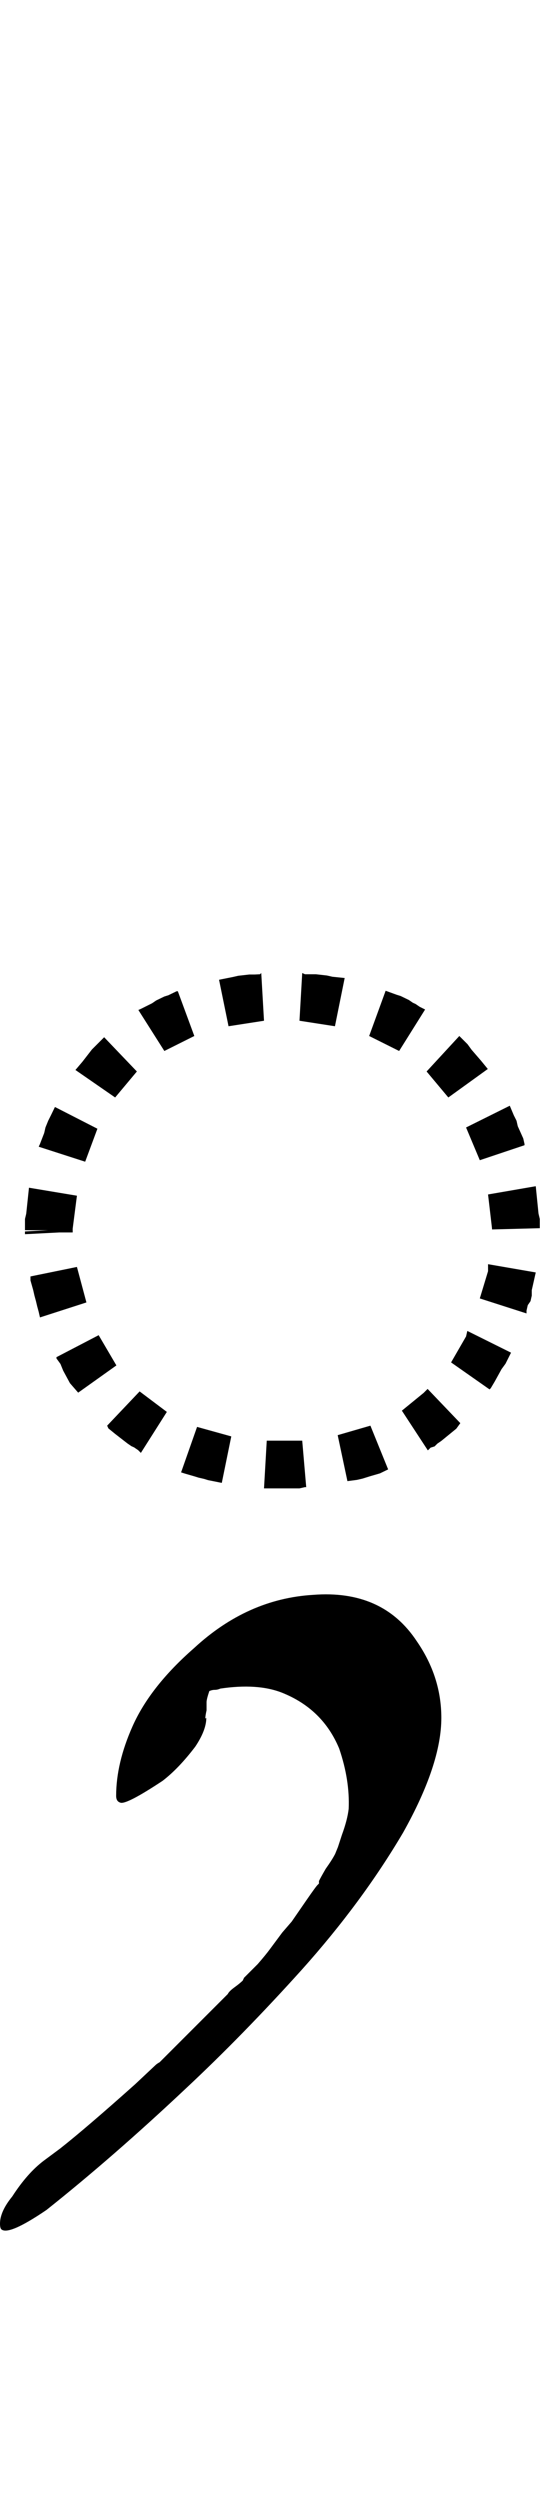
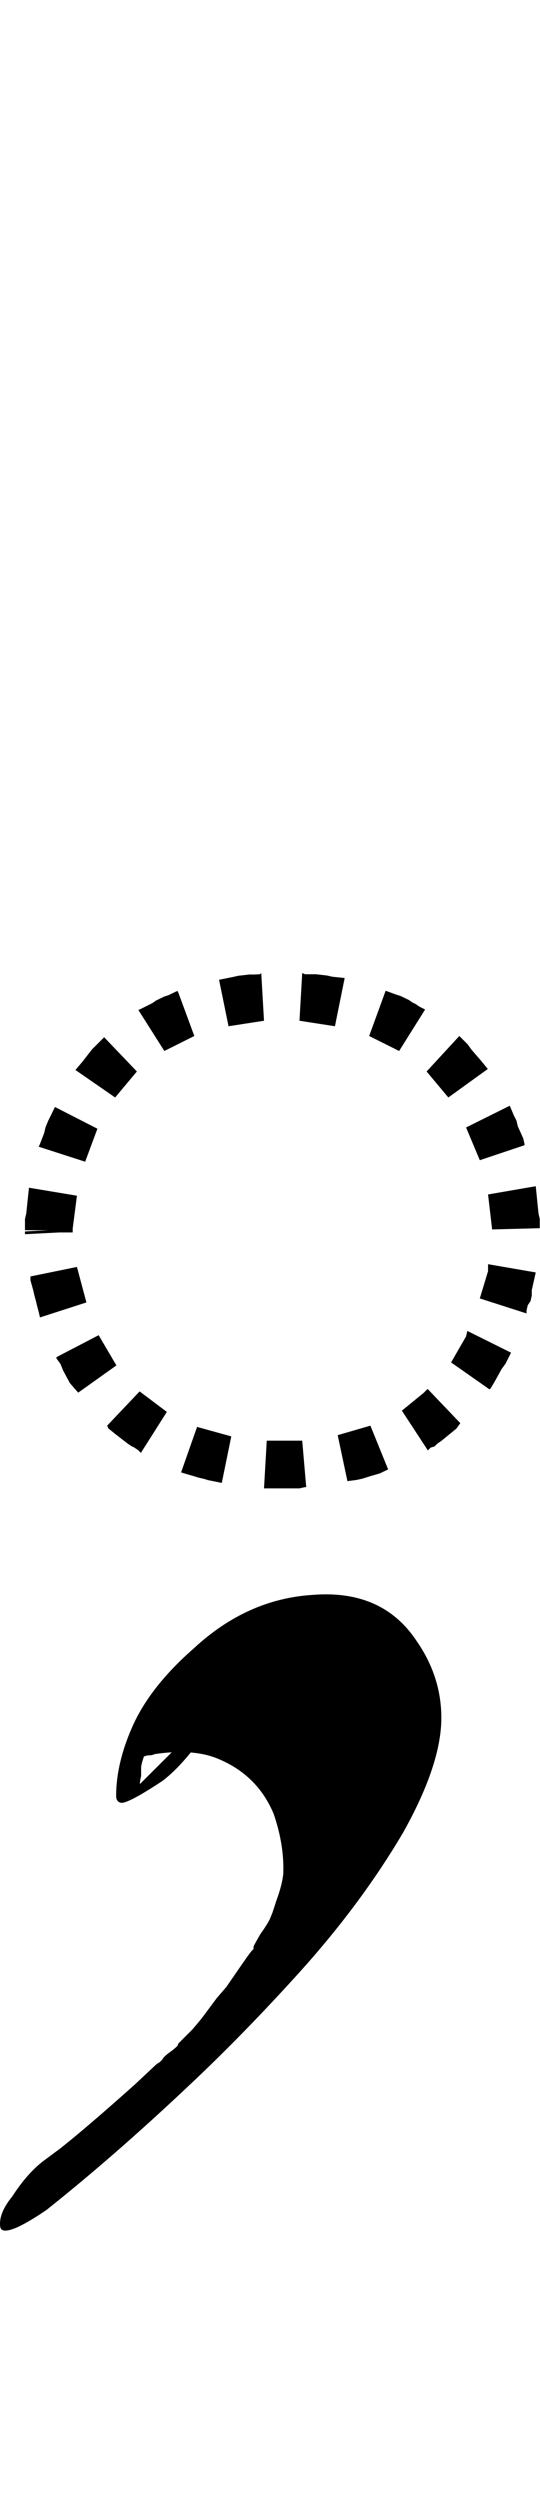
<svg xmlns="http://www.w3.org/2000/svg" width="10.808pt" height="50pt" viewBox="0 0 2.162 10" version="1.1" id="svg1">
  <defs id="defs1" />
-   <path style="font-size:5.6px;font-family:'Tagati Book G';-inkscape-font-specification:'Tagati Book G, Normal';letter-spacing:-0.002px;stroke-width:0.16" d="m 0.182,5.861 z m 0.99,-0.098 h 0.038 l 0.016,0.186 h -0.005 l -0.022,0.005 h -0.022 -0.022 -0.022 -0.005 -0.022 -0.022 -0.022 -0.005 l 0.011,-0.191 h 0.022 0.022 0.016 0.005 0.016 z m -0.383,-0.055 0.137,0.038 -0.038,0.186 -0.055,-0.011 -0.016,-0.005 -0.022,-0.005 -0.016,-0.005 -0.038,-0.011 -0.016,-0.005 z m 0.563,0.033 0.131,-0.038 0.071,0.175 -0.033,0.016 -0.038,0.011 -0.016,0.005 -0.016,0.005 -0.022,0.005 -0.038,0.005 z m -0.793,-0.175 0.109,0.082 -0.104,0.164 -0.011,-0.011 -0.016,-0.011 -0.011,-0.005 -0.016,-0.011 -0.049,-0.038 -0.027,-0.022 -0.005,-0.011 z m 1.05,0.077 0.087,-0.071 0.016,-0.016 0.131,0.137 -0.016,0.022 -0.06,0.049 -0.016,0.011 -0.011,0.011 -0.016,0.005 -0.011,0.011 z M 0.395,5.341 0.466,5.462 0.313,5.571 0.28,5.533 0.253,5.483 0.242,5.456 0.226,5.434 V 5.429 Z m 1.411,0.109 0.06,-0.104 0.005,-0.022 0.175,0.087 -0.011,0.022 -0.011,0.022 -0.016,0.022 -0.027,0.049 -0.016,0.027 -0.005,0.005 z M 0.308,5.068 0.346,5.21 0.16,5.27 0.155,5.248 0.149,5.226 0.144,5.205 0.138,5.183 0.133,5.161 0.122,5.122 V 5.106 Z m 1.613,0.126 0.033,-0.109 V 5.057 l 0.191,0.033 -0.011,0.049 -0.005,0.022 v 0.022 l -0.005,0.022 -0.011,0.016 -0.005,0.022 V 5.254 Z M 0.105,4.855 0.116,4.751 0.308,4.783 0.291,4.915 v 0.005 0.005 0.005 H 0.237 L 0.1,4.937 V 4.926 l 0.093,-0.005 H 0.1 V 4.909 4.898 4.893 4.876 Z m 1.865,0.06 -0.016,-0.137 0.191,-0.033 0.011,0.109 0.005,0.022 v 0.016 0.005 0.011 0.005 l -0.191,0.005 z M 0.39,4.515 0.341,4.647 0.155,4.587 0.16,4.576 0.177,4.532 0.182,4.51 0.193,4.483 0.204,4.461 0.22,4.428 Z M 1.921,4.641 1.866,4.51 l 0.175,-0.087 0.016,0.038 0.011,0.022 0.005,0.022 0.022,0.049 0.005,0.022 v 0.005 z M 0.548,4.286 0.461,4.39 0.302,4.28 0.33,4.247 l 0.038,-0.049 0.022,-0.022 0.022,-0.022 0.005,-0.005 z m 1.247,0.104 -0.087,-0.104 0.131,-0.142 0.011,0.011 0.022,0.022 0.016,0.022 0.038,0.044 0.027,0.033 z M 0.778,4.144 0.658,4.204 0.554,4.04 l 0.011,-0.005 0.044,-0.022 0.016,-0.011 0.033,-0.016 0.016,-0.005 0.033,-0.016 h 0.005 z M 1.598,4.204 1.478,4.144 1.544,3.963 l 0.044,0.016 0.016,0.005 0.033,0.016 0.016,0.011 0.011,0.005 0.016,0.011 0.022,0.011 z M 1.041,3.897 l 0.005,-0.005 0.011,0.191 -0.142,0.022 -0.038,-0.186 0.055,-0.011 0.022,-0.005 0.044,-0.005 h 0.022 z M 1.341,4.105 1.199,4.083 1.21,3.892 1.221,3.897 h 0.022 0.022 l 0.044,0.005 0.022,0.005 0.049,0.005 z M 0.826,6.872 q 0,0.049 -0.044,0.115 -0.066,0.087 -0.131,0.137 -0.148,0.098 -0.17,0.087 -0.016,-0.005 -0.016,-0.027 0,-0.131 0.066,-0.279 0.071,-0.159 0.246,-0.312 0.213,-0.197 0.476,-0.213 0.279,-0.022 0.416,0.186 0.098,0.142 0.098,0.306 0,0.186 -0.153,0.459 Q 1.449,7.611 1.209,7.879 0.973,8.141 0.744,8.355 0.454,8.628 0.186,8.841 0.033,8.945 0.005,8.918 0,8.912 0,8.896 0,8.847 0.049,8.787 0.109,8.694 0.175,8.644 l 0.066,-0.049 Q 0.345,8.513 0.541,8.338 l 0.082,-0.077 q 0.005,-0.005 0.016,-0.011 0.005,-0.005 0.011,-0.011 l 0.049,-0.049 0.213,-0.213 q 0.005,-0.011 0.027,-0.027 0.022,-0.016 0.033,-0.027 l 0.005,-0.011 q 0.016,-0.016 0.055,-0.055 0.033,-0.038 0.049,-0.06 l 0.049,-0.066 0.038,-0.044 0.06,-0.087 q 0.038,-0.055 0.044,-0.06 l 0.005,-0.005 v -0.005 -0.005 q 0.005,-0.011 0.027,-0.049 0.027,-0.038 0.038,-0.06 l 0.011,-0.027 0.016,-0.049 q 0.022,-0.06 0.027,-0.104 0.005,-0.115 -0.038,-0.241 -0.066,-0.159 -0.23,-0.224 -0.098,-0.038 -0.246,-0.016 -0.011,0.005 -0.022,0.005 -0.011,0 -0.022,0.005 -0.011,0.033 -0.011,0.044 0,0.011 0,0.033 -0.005,0.022 -0.005,0.033 z" id="text1" aria-label="*_e" />
+   <path style="font-size:5.6px;font-family:'Tagati Book G';-inkscape-font-specification:'Tagati Book G, Normal';letter-spacing:-0.002px;stroke-width:0.16" d="m 0.182,5.861 z m 0.99,-0.098 h 0.038 l 0.016,0.186 h -0.005 l -0.022,0.005 h -0.022 -0.022 -0.022 -0.005 -0.022 -0.022 -0.022 -0.005 l 0.011,-0.191 h 0.022 0.022 0.016 0.005 0.016 z m -0.383,-0.055 0.137,0.038 -0.038,0.186 -0.055,-0.011 -0.016,-0.005 -0.022,-0.005 -0.016,-0.005 -0.038,-0.011 -0.016,-0.005 z m 0.563,0.033 0.131,-0.038 0.071,0.175 -0.033,0.016 -0.038,0.011 -0.016,0.005 -0.016,0.005 -0.022,0.005 -0.038,0.005 z m -0.793,-0.175 0.109,0.082 -0.104,0.164 -0.011,-0.011 -0.016,-0.011 -0.011,-0.005 -0.016,-0.011 -0.049,-0.038 -0.027,-0.022 -0.005,-0.011 z m 1.05,0.077 0.087,-0.071 0.016,-0.016 0.131,0.137 -0.016,0.022 -0.06,0.049 -0.016,0.011 -0.011,0.011 -0.016,0.005 -0.011,0.011 z M 0.395,5.341 0.466,5.462 0.313,5.571 0.28,5.533 0.253,5.483 0.242,5.456 0.226,5.434 V 5.429 Z m 1.411,0.109 0.06,-0.104 0.005,-0.022 0.175,0.087 -0.011,0.022 -0.011,0.022 -0.016,0.022 -0.027,0.049 -0.016,0.027 -0.005,0.005 z M 0.308,5.068 0.346,5.21 0.16,5.27 0.155,5.248 0.149,5.226 0.144,5.205 0.138,5.183 0.133,5.161 0.122,5.122 V 5.106 Z m 1.613,0.126 0.033,-0.109 V 5.057 l 0.191,0.033 -0.011,0.049 -0.005,0.022 v 0.022 l -0.005,0.022 -0.011,0.016 -0.005,0.022 V 5.254 Z M 0.105,4.855 0.116,4.751 0.308,4.783 0.291,4.915 v 0.005 0.005 0.005 H 0.237 L 0.1,4.937 V 4.926 l 0.093,-0.005 H 0.1 V 4.909 4.898 4.893 4.876 Z m 1.865,0.06 -0.016,-0.137 0.191,-0.033 0.011,0.109 0.005,0.022 v 0.016 0.005 0.011 0.005 l -0.191,0.005 z M 0.39,4.515 0.341,4.647 0.155,4.587 0.16,4.576 0.177,4.532 0.182,4.51 0.193,4.483 0.204,4.461 0.22,4.428 Z M 1.921,4.641 1.866,4.51 l 0.175,-0.087 0.016,0.038 0.011,0.022 0.005,0.022 0.022,0.049 0.005,0.022 v 0.005 z M 0.548,4.286 0.461,4.39 0.302,4.28 0.33,4.247 l 0.038,-0.049 0.022,-0.022 0.022,-0.022 0.005,-0.005 z m 1.247,0.104 -0.087,-0.104 0.131,-0.142 0.011,0.011 0.022,0.022 0.016,0.022 0.038,0.044 0.027,0.033 z M 0.778,4.144 0.658,4.204 0.554,4.04 l 0.011,-0.005 0.044,-0.022 0.016,-0.011 0.033,-0.016 0.016,-0.005 0.033,-0.016 h 0.005 z M 1.598,4.204 1.478,4.144 1.544,3.963 l 0.044,0.016 0.016,0.005 0.033,0.016 0.016,0.011 0.011,0.005 0.016,0.011 0.022,0.011 z M 1.041,3.897 l 0.005,-0.005 0.011,0.191 -0.142,0.022 -0.038,-0.186 0.055,-0.011 0.022,-0.005 0.044,-0.005 h 0.022 z M 1.341,4.105 1.199,4.083 1.21,3.892 1.221,3.897 h 0.022 0.022 l 0.044,0.005 0.022,0.005 0.049,0.005 z M 0.826,6.872 q 0,0.049 -0.044,0.115 -0.066,0.087 -0.131,0.137 -0.148,0.098 -0.17,0.087 -0.016,-0.005 -0.016,-0.027 0,-0.131 0.066,-0.279 0.071,-0.159 0.246,-0.312 0.213,-0.197 0.476,-0.213 0.279,-0.022 0.416,0.186 0.098,0.142 0.098,0.306 0,0.186 -0.153,0.459 Q 1.449,7.611 1.209,7.879 0.973,8.141 0.744,8.355 0.454,8.628 0.186,8.841 0.033,8.945 0.005,8.918 0,8.912 0,8.896 0,8.847 0.049,8.787 0.109,8.694 0.175,8.644 l 0.066,-0.049 Q 0.345,8.513 0.541,8.338 l 0.082,-0.077 q 0.005,-0.005 0.016,-0.011 0.005,-0.005 0.011,-0.011 q 0.005,-0.011 0.027,-0.027 0.022,-0.016 0.033,-0.027 l 0.005,-0.011 q 0.016,-0.016 0.055,-0.055 0.033,-0.038 0.049,-0.06 l 0.049,-0.066 0.038,-0.044 0.06,-0.087 q 0.038,-0.055 0.044,-0.06 l 0.005,-0.005 v -0.005 -0.005 q 0.005,-0.011 0.027,-0.049 0.027,-0.038 0.038,-0.06 l 0.011,-0.027 0.016,-0.049 q 0.022,-0.06 0.027,-0.104 0.005,-0.115 -0.038,-0.241 -0.066,-0.159 -0.23,-0.224 -0.098,-0.038 -0.246,-0.016 -0.011,0.005 -0.022,0.005 -0.011,0 -0.022,0.005 -0.011,0.033 -0.011,0.044 0,0.011 0,0.033 -0.005,0.022 -0.005,0.033 z" id="text1" aria-label="*_e" />
</svg>